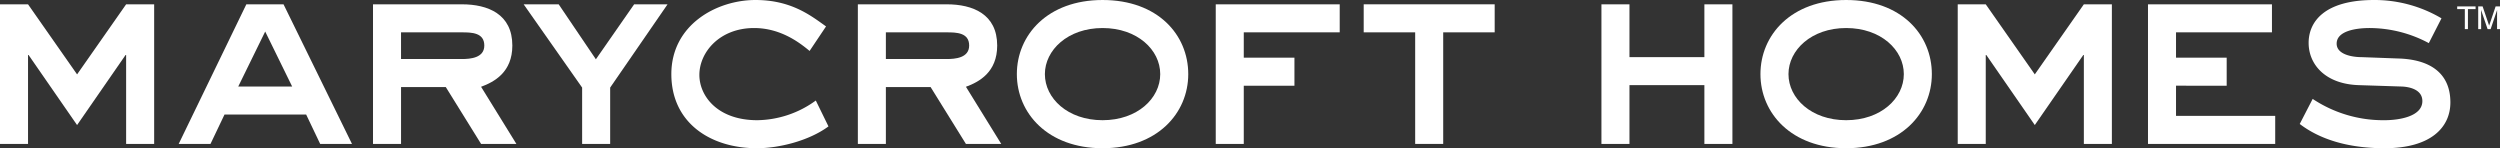
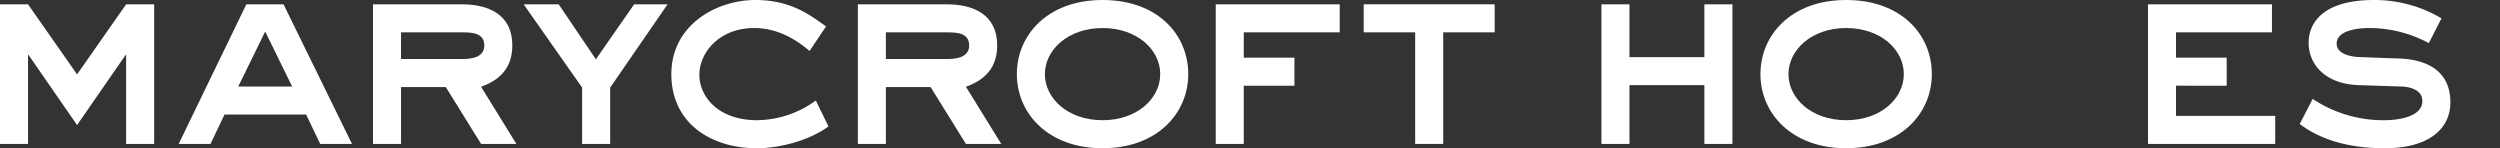
<svg xmlns="http://www.w3.org/2000/svg" width="505.98" height="30" viewBox="0 0 505.98 30">
  <rect x="0" y="0" width="505.98" height="30" fill="#333333" stroke="none" />
  <g id="Group_2609" data-name="Group 2609" transform="translate(-110)">
    <g id="Group_1854" data-name="Group 1854" transform="translate(110 0.001)">
      <path id="Path_22572" data-name="Path 22572" d="M5.782,11.945H5.673v18H0V1.691H5.673L15.6,15.872,25.527,1.691H31.2V29.945H25.527v-18h-.109L15.6,26.126Z" transform="translate(0 -0.818)" fill="#fff" />
      <path id="Path_22573" data-name="Path 22573" d="M83.762,1.691h7.527l13.854,28.254H98.707L95.87,24H79.343l-2.836,5.945H70.071ZM82.125,18.327H93.034L87.579,7.2Z" transform="translate(-33.905 -0.818)" fill="#fff" />
      <path id="Path_22574" data-name="Path 22574" d="M164.27,1.691c5.236,0,10.2,1.963,10.2,8.345,0,5.4-3.655,7.363-6.327,8.345l7.145,11.563h-7.145L161,18.436h-9.055V29.944H146.27V1.691ZM151.942,7.364v5.4H164.27c1.691,0,4.527-.218,4.527-2.727,0-2.618-2.564-2.672-4.527-2.672Z" transform="translate(-70.777 -0.818)" fill="#fff" />
      <path id="Path_22575" data-name="Path 22575" d="M212.438,1.691l7.527,11.127,7.745-11.127h6.763L222.857,18.545v11.4h-5.673v-11.4L205.348,1.691Z" transform="translate(-99.365 -0.819)" fill="#fff" />
      <path id="Path_22576" data-name="Path 22576" d="M291.244,10.309c-1.855-1.527-5.727-4.636-11.236-4.636-6.981,0-11.073,4.909-11.073,9.491,0,4.2,3.6,9.163,11.727,9.163A20.536,20.536,0,0,0,292.5,20.345l2.563,5.236C291.081,28.526,284.972,30,280.608,30c-9.491,0-17.345-5.182-17.345-15,0-9.982,9.163-15,17.018-15,7.309,0,11.291,3.218,14.29,5.345Z" transform="translate(-127.388 0)" fill="#fff" />
      <path id="Path_22577" data-name="Path 22577" d="M354.4,1.691c5.236,0,10.2,1.963,10.2,8.345,0,5.4-3.654,7.363-6.326,8.345l7.145,11.563H358.27l-7.146-11.508H342.07V29.944H336.4V1.691ZM342.07,7.364v5.4H354.4c1.691,0,4.527-.218,4.527-2.727,0-2.618-2.563-2.672-4.527-2.672Z" transform="translate(-162.777 -0.818)" fill="#fff" />
      <path id="Path_22578" data-name="Path 22578" d="M398.75,15c0-7.909,6.218-15,17.346-15,11.182,0,17.345,7.036,17.345,15,0,7.909-6.272,15-17.345,15s-17.346-7.09-17.346-15m29.018,0c0-4.909-4.636-9.327-11.673-9.327S404.423,10.145,404.423,15c0,4.909,4.637,9.327,11.673,9.327S427.768,19.908,427.768,15" transform="translate(-192.947 0)" fill="#fff" />
      <path id="Path_22579" data-name="Path 22579" d="M482.419,29.945h-5.672V1.691h25.09V7.364H482.419v5.127h10.255v5.673H482.419Z" transform="translate(-230.69 -0.818)" fill="#fff" />
      <path id="Path_22580" data-name="Path 22580" d="M561.277,1.691V7.364H550.858V29.945h-5.672V7.364H534.768V1.691Z" transform="translate(-258.766 -0.819)" fill="#fff" />
    </g>
    <g id="Group_1853" data-name="Group 1853" transform="translate(434.118)">
      <path id="Path_22581" data-name="Path 22581" d="M630.695,1.691V12.382h15.163V1.691h5.673V29.945h-5.673V18.054H630.695V29.945h-5.673V1.691Z" transform="translate(-625.022 -0.819)" fill="#fff" />
      <path id="Path_22582" data-name="Path 22582" d="M687.375,15c0-7.909,6.218-15,17.346-15,11.182,0,17.345,7.036,17.345,15,0,7.909-6.273,15-17.345,15s-17.346-7.09-17.346-15m29.018,0c0-4.909-4.636-9.327-11.673-9.327S693.048,10.145,693.048,15c0,4.909,4.636,9.327,11.673,9.327S716.394,19.908,716.394,15" transform="translate(-655.193 0)" fill="#fff" />
-       <path id="Path_22583" data-name="Path 22583" d="M770.519,11.945h-.109v18h-5.672V1.691h5.672l9.927,14.182,9.928-14.182h5.672V29.945h-5.672v-18h-.109l-9.819,14.181Z" transform="translate(-692.628 -0.818)" fill="#fff" />
      <path id="Path_22584" data-name="Path 22584" d="M864.442,1.691V7.364H845.025v5.127h10.254v5.673H845.025v6.108H865.1v5.673H839.352V1.691Z" transform="translate(-728.734 -0.819)" fill="#fff" />
      <path id="Path_22585" data-name="Path 22585" d="M901.473,20.018a25.748,25.748,0,0,0,14.563,4.309c2.837,0,7.637-.709,7.637-3.873,0-2.29-2.51-2.891-4.255-2.945l-8.454-.273c-6.928-.164-10.309-4.2-10.309-8.563,0-4.2,3.108-8.673,13.254-8.673a26.654,26.654,0,0,1,13.636,3.709l-2.564,5.018a25.542,25.542,0,0,0-11.945-3.054c-3,0-6.709.654-6.709,3.163,0,2.182,3.11,2.727,5.018,2.727l7.364.273c6.491.164,10.636,2.945,10.636,8.891,0,5.072-3.982,9.272-13.309,9.272-7.636,0-13.254-1.909-17.181-4.909Z" transform="translate(-757.525)" fill="#fff" />
-       <path id="Path_22586" data-name="Path 22586" d="M964.323,2.514v.548h-1.548V7.108h-.629V3.061H960.6V2.514Z" transform="translate(-787.403 -1.216)" fill="#fff" />
-       <path id="Path_22587" data-name="Path 22587" d="M968.842,2.514h.892L971.055,6.4l1.311-3.885h.886V7.108h-.594V4.4c0-.094,0-.249.006-.466s.007-.449.007-.7l-1.312,3.875h-.617l-1.324-3.875v.141q0,.169.01.514c.006.231.009.4.009.508V7.108h-.594Z" transform="translate(-791.391 -1.217)" fill="#fff" />
    </g>
  </g>
</svg>